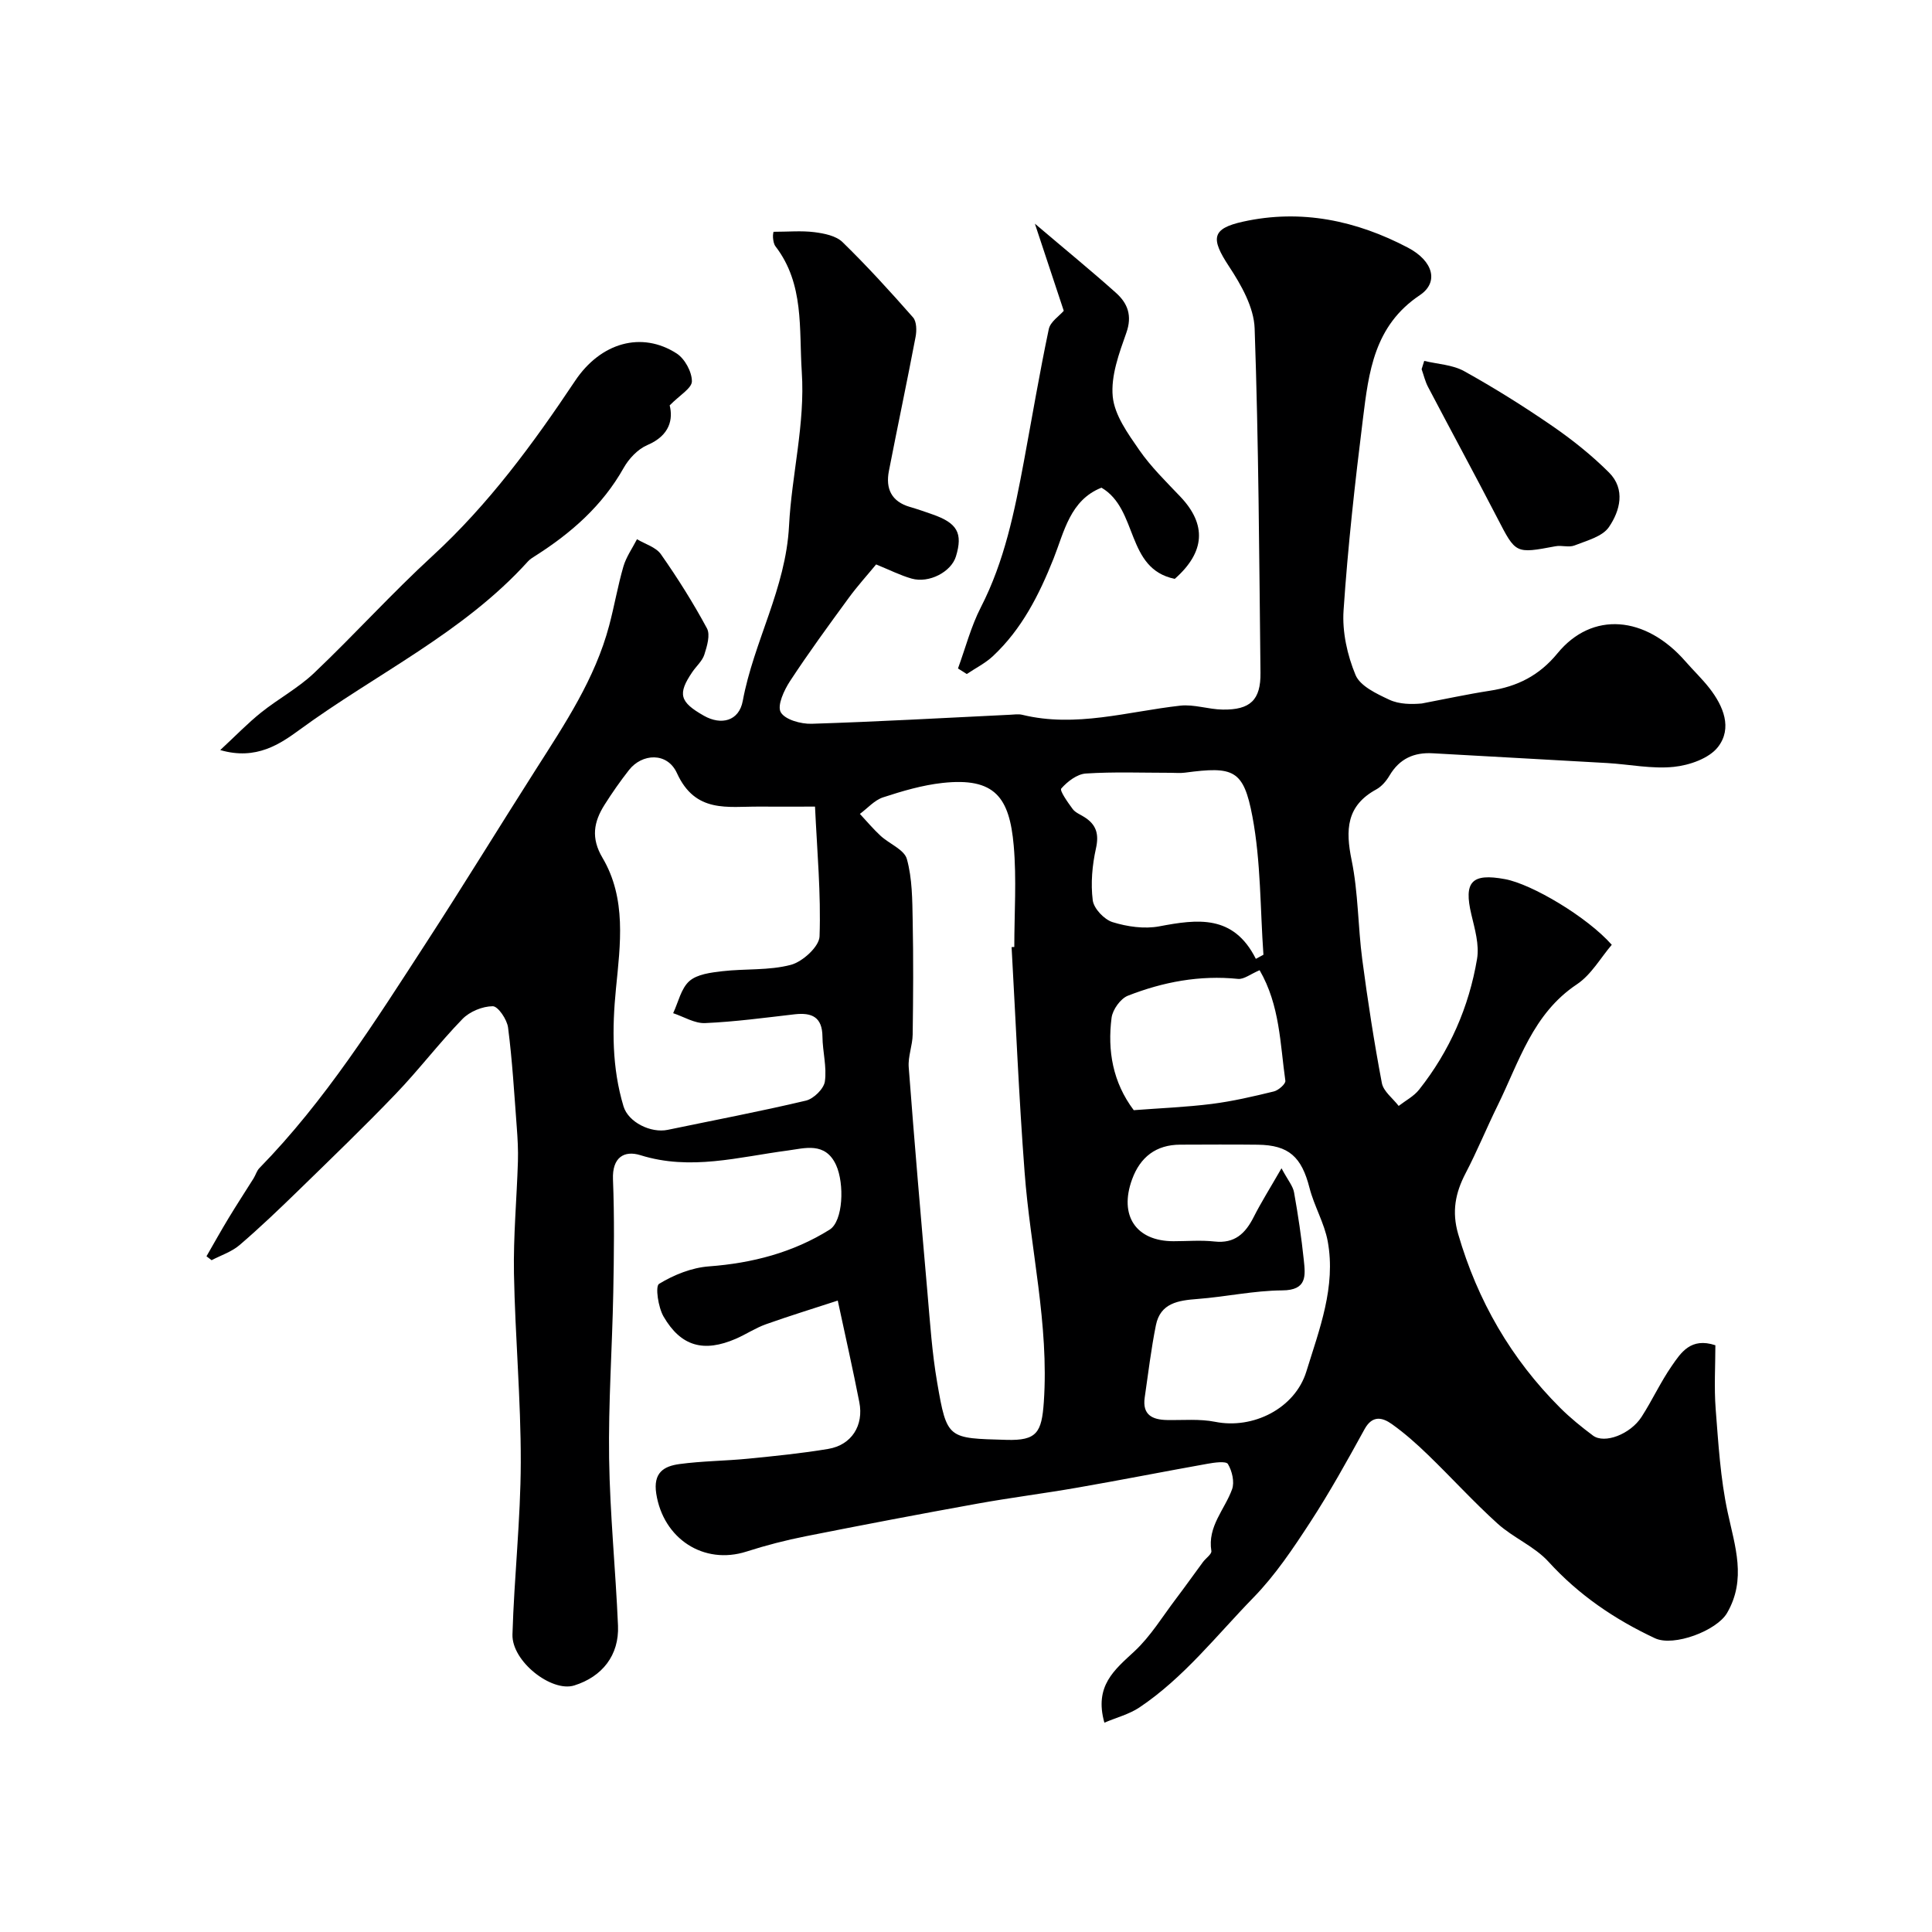
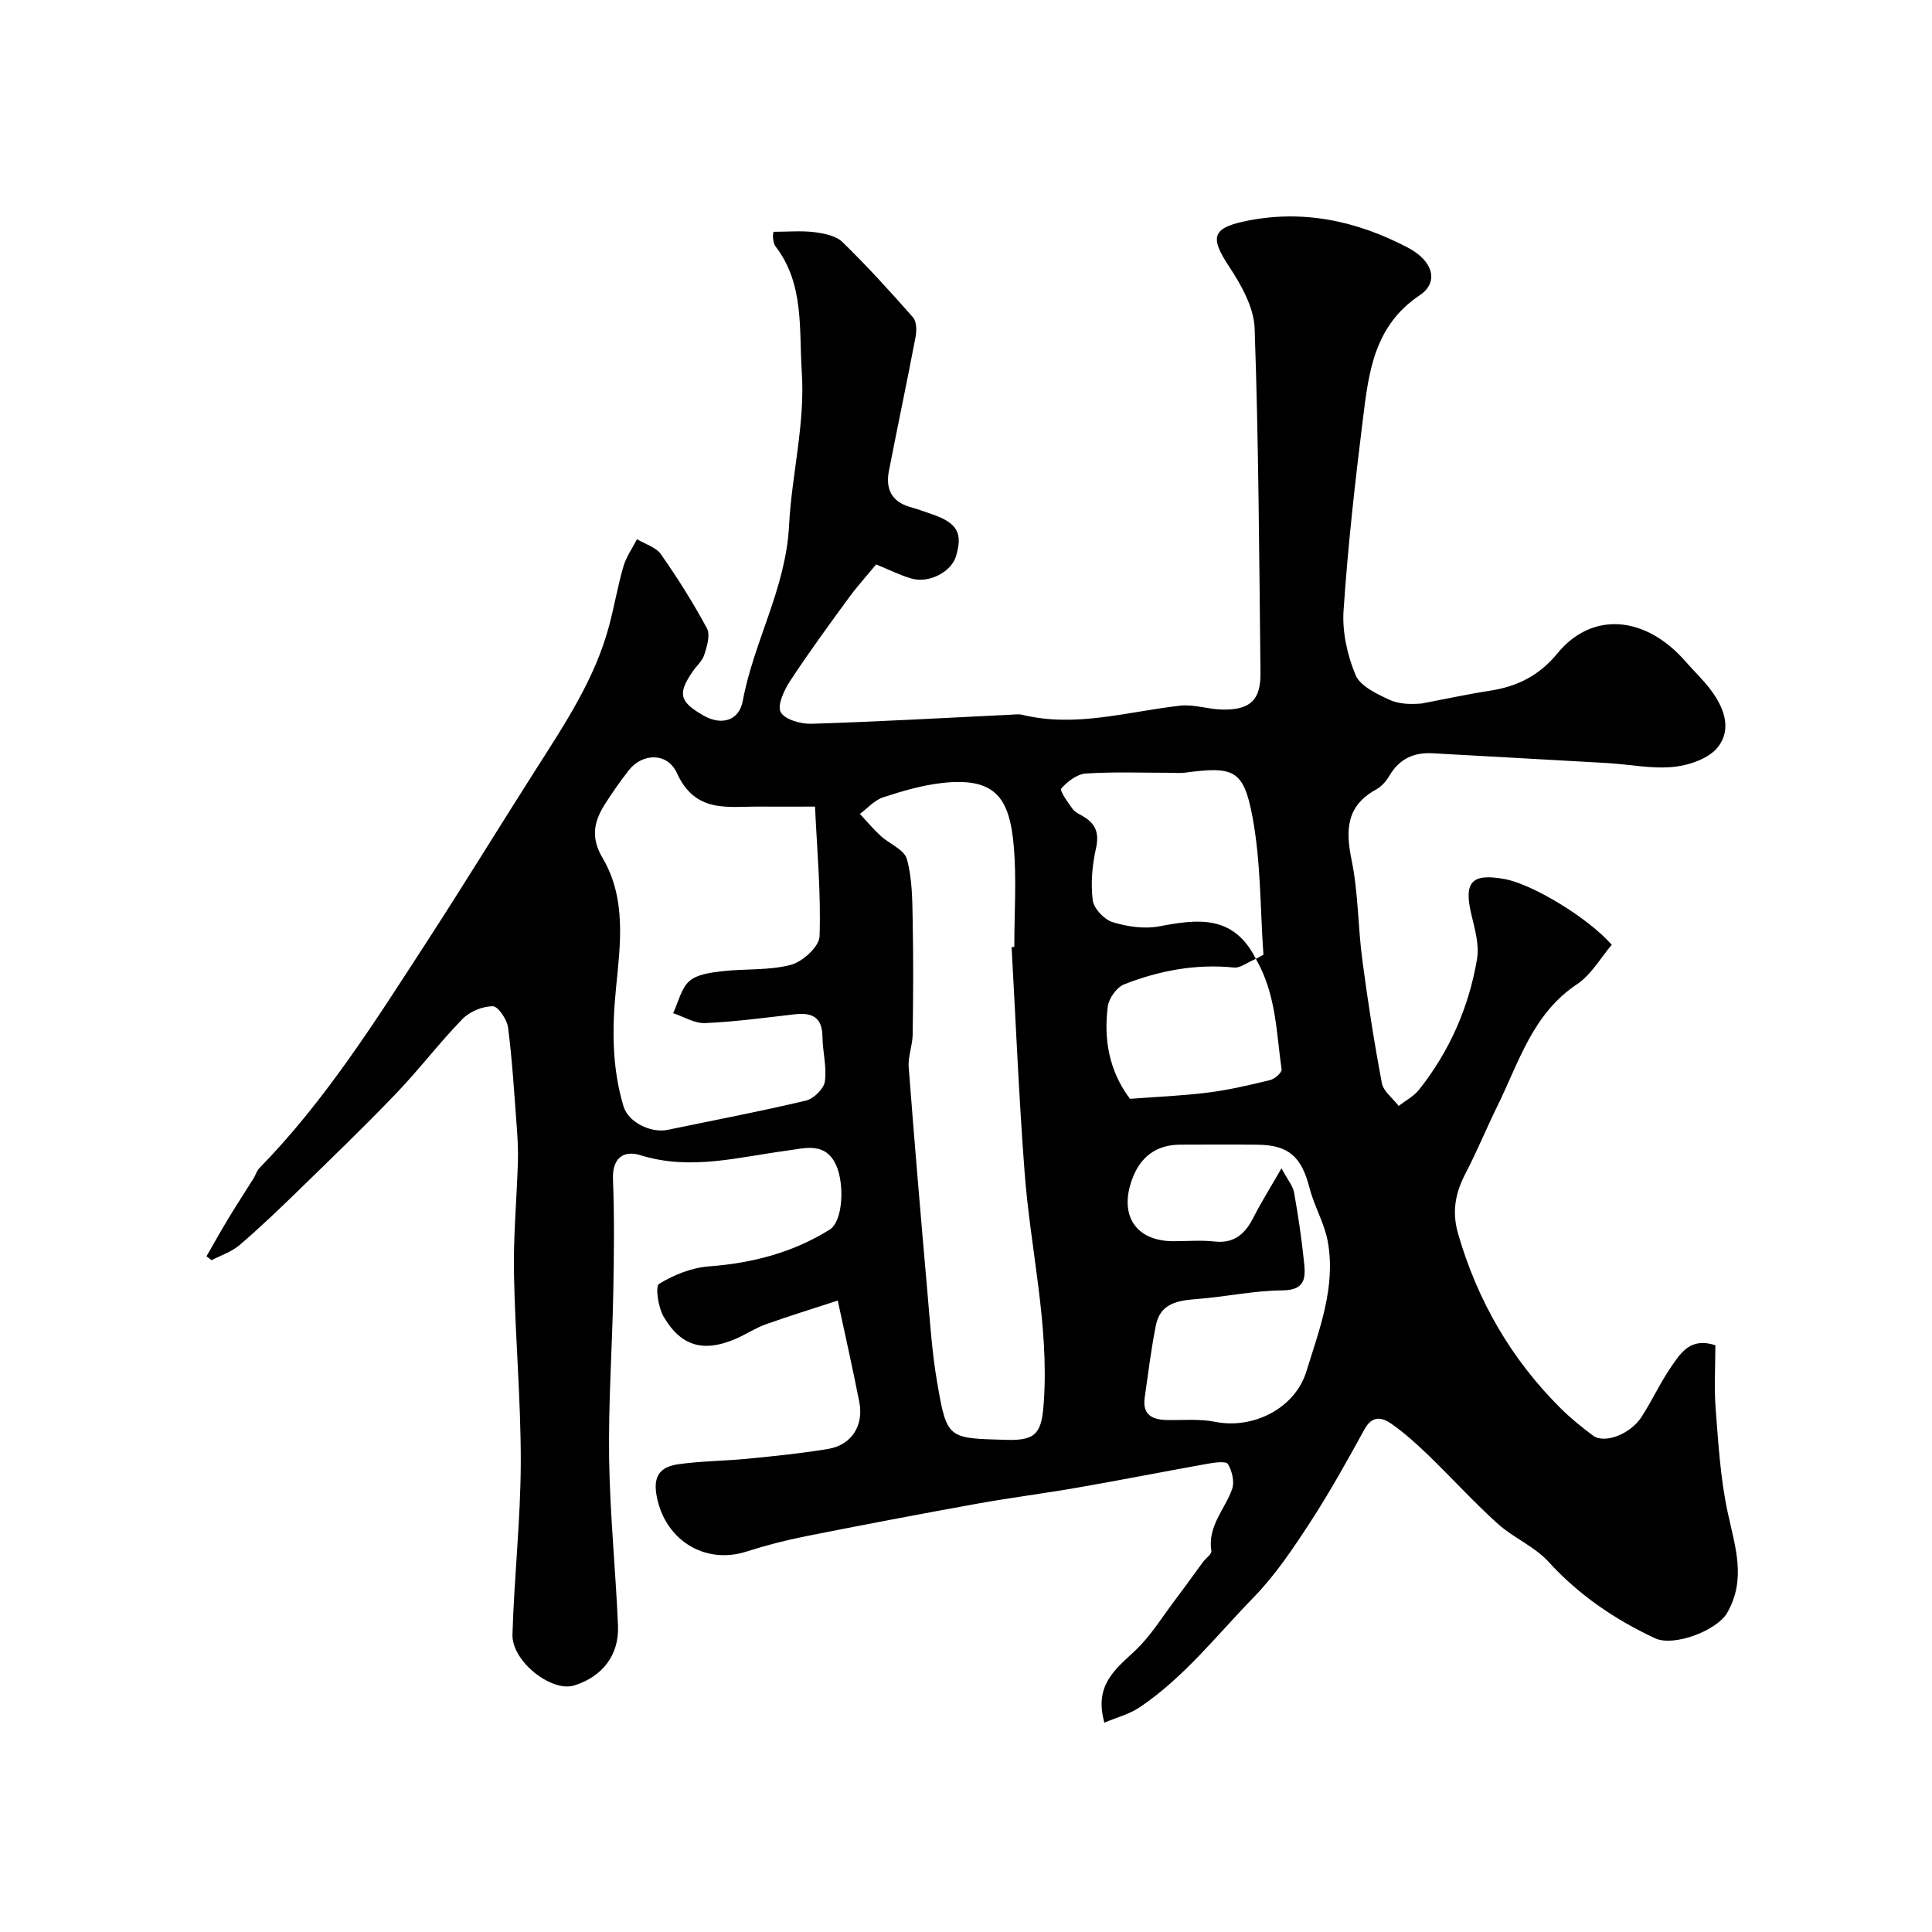
<svg xmlns="http://www.w3.org/2000/svg" enable-background="new 0 0 400 400" viewBox="0 0 400 400">
  <g fill="#000001">
-     <path d="m173.45 269.27c-5.17 1.69-10.07 3.19-14.89 4.91-2.15.77-4.09 2.07-6.19 2.99-6.65 2.88-11.37 1.62-14.98-4.58-1.12-1.92-1.76-6.28-.94-6.78 3.07-1.87 6.77-3.36 10.34-3.62 8.97-.67 17.38-2.86 24.97-7.6 2.82-1.76 3.09-9.53 1.35-13.36-2.23-4.91-6.56-3.48-9.99-3.03-10.16 1.33-20.13 4.22-30.52.97-3.4-1.06-5.87.48-5.69 5 .31 7.82.21 15.66.06 23.49-.22 11.44-1.03 22.88-.86 34.3.17 11.54 1.35 23.07 1.84 34.61.26 6.12-3.26 10.58-9.07 12.39-4.67 1.45-12.95-4.99-12.78-10.57.35-11.88 1.69-23.74 1.72-35.61.03-13.04-1.17-26.07-1.41-39.12-.14-7.73.58-15.47.82-23.21.07-2.36-.06-4.74-.24-7.09-.52-6.88-.92-13.78-1.8-20.61-.21-1.67-2.07-4.42-3.17-4.42-2.13.01-4.78 1.1-6.28 2.65-4.81 4.95-9.01 10.5-13.8 15.49-6.56 6.84-13.39 13.41-20.18 20.03-3.96 3.85-7.96 7.68-12.15 11.27-1.63 1.4-3.85 2.12-5.8 3.14-.35-.27-.71-.54-1.06-.81 1.53-2.65 3.01-5.32 4.6-7.94 1.67-2.76 3.44-5.46 5.15-8.19.43-.69.65-1.56 1.2-2.12 13.65-13.97 23.98-30.4 34.53-46.65 7.71-11.87 15.1-23.95 22.71-35.89 6.02-9.45 12.26-18.78 15.18-29.79 1.08-4.06 1.78-8.21 2.95-12.24.58-1.98 1.85-3.77 2.81-5.64 1.69 1.01 3.93 1.64 4.96 3.12 3.46 4.93 6.68 10.05 9.53 15.34.72 1.35.01 3.69-.54 5.42-.42 1.33-1.66 2.39-2.49 3.61-3.09 4.55-2.64 6.21 2.42 9.07 3.53 1.99 7.24 1.13 8.02-3.08 2.28-12.31 8.91-23.26 9.58-36.24.54-10.59 3.36-21.09 2.64-31.88-.59-8.92.55-18.18-5.43-25.98-.37-.48-.48-1.22-.53-1.85s.13-1.27.12-1.18c3.03 0 5.79-.26 8.47.08 2.02.26 4.46.74 5.81 2.06 5.09 4.96 9.89 10.24 14.59 15.58.76.86.78 2.75.53 4.04-1.76 9.27-3.72 18.49-5.52 27.75-.72 3.67.52 6.35 4.36 7.46 1.56.45 3.1.99 4.64 1.53 5.17 1.8 6.34 3.89 4.88 8.7-.97 3.2-5.55 5.63-9.18 4.6-2.32-.66-4.52-1.78-7.35-2.93-1.81 2.2-3.89 4.49-5.7 6.97-4.14 5.66-8.28 11.32-12.12 17.18-1.24 1.89-2.7 5.05-1.93 6.44.87 1.55 4.19 2.47 6.4 2.4 13.71-.43 27.4-1.21 41.11-1.87.83-.04 1.71-.18 2.49.01 11.11 2.71 21.84-.68 32.71-1.89 2.86-.32 5.84.77 8.78.81 5.74.09 7.91-2 7.84-7.62-.27-23.77-.38-47.54-1.21-71.29-.15-4.37-2.78-9.01-5.31-12.85-3.82-5.79-3.61-7.82 2.91-9.26 12.04-2.66 23.46-.23 34.15 5.39 5.21 2.74 6.45 7.15 2.45 9.83-9.47 6.33-10.58 15.94-11.78 25.6-1.64 13.19-3.12 26.42-4.01 39.68-.3 4.42.77 9.25 2.48 13.36.96 2.3 4.35 3.88 6.97 5.11 2.1.99 4.68.97 6.75.79 4.7-.89 9.37-1.91 14.09-2.64 5.67-.87 10.22-3.13 14.01-7.76 7.16-8.73 18.21-7.81 26.5 1.7 1.63 1.87 3.44 3.59 4.96 5.54 2.89 3.71 4.77 8.27 1.77 12.15-1.83 2.38-5.92 3.8-9.15 4.13-4.52.47-9.18-.52-13.78-.79-12.03-.7-24.07-1.33-36.1-2.02-3.93-.23-6.92 1.12-8.98 4.6-.66 1.12-1.62 2.26-2.73 2.87-6.23 3.39-6.41 8.39-5.12 14.67 1.38 6.71 1.3 13.71 2.2 20.54 1.13 8.56 2.45 17.11 4.06 25.6.33 1.73 2.28 3.16 3.48 4.73 1.43-1.11 3.14-1.99 4.23-3.37 6.32-7.98 10.32-17.1 12-27.08.49-2.92-.47-6.18-1.18-9.18-1.61-6.77.05-8.61 6.98-7.32 5.58 1.04 17.01 7.83 22.09 13.59-2.3 2.68-4.25 6.2-7.22 8.18-9.15 6.09-11.97 16.06-16.4 25.07-2.29 4.65-4.25 9.47-6.65 14.06-2.12 4.07-2.88 7.94-1.53 12.58 4.02 13.83 10.96 25.84 21.13 35.99 2.09 2.08 4.41 3.96 6.78 5.73 2.38 1.77 7.74-.26 10.07-3.89 2.2-3.42 3.91-7.16 6.22-10.5 1.92-2.78 3.96-6 9.05-4.31 0 4.24-.28 8.73.06 13.18.56 7.15.98 14.39 2.48 21.37 1.52 7.09 3.94 13.88-.12 20.88-2.12 3.66-11.04 7.05-14.93 5.23-8.32-3.9-15.76-8.94-22.04-15.84-2.9-3.18-7.3-4.96-10.54-7.89-4.99-4.51-9.53-9.52-14.37-14.2-2.36-2.29-4.84-4.5-7.51-6.4-1.95-1.39-4.04-1.91-5.66 1.04-3.58 6.51-7.19 13.03-11.24 19.25-3.56 5.46-7.25 10.99-11.78 15.63-7.62 7.82-14.4 16.58-23.6 22.74-2.11 1.41-4.73 2.08-7.25 3.15-2.14-7.62 2.09-10.93 6.21-14.76 3.37-3.13 5.83-7.23 8.65-10.94 1.89-2.49 3.7-5.06 5.56-7.57.58-.78 1.83-1.63 1.73-2.27-.83-5.11 2.77-8.57 4.29-12.79.54-1.5 0-3.78-.86-5.22-.39-.65-2.81-.31-4.24-.05-8.97 1.6-17.9 3.37-26.88 4.93-6.91 1.21-13.88 2.08-20.78 3.33-11.85 2.14-23.68 4.39-35.49 6.74-4.14.82-8.26 1.88-12.27 3.17-8.89 2.85-17.26-2.68-18.7-11.99-.67-4.35 1.57-5.68 4.79-6.12 4.72-.64 9.53-.65 14.28-1.12 5.53-.55 11.08-1.1 16.55-2.02 4.81-.81 7.38-4.84 6.42-9.69-1.31-6.71-2.82-13.36-4.46-21.02zm35.99-73.18c.19-.01.37-.02.56-.03 0-7 .49-14.04-.12-20.99-.88-9.95-3.86-14.17-14.76-12.97-4.16.46-8.28 1.67-12.28 2.98-1.79.58-3.22 2.26-4.81 3.43 1.42 1.52 2.75 3.12 4.28 4.53 1.81 1.67 4.91 2.86 5.45 4.82 1.12 4.05 1.12 8.45 1.2 12.72.16 7.86.11 15.73 0 23.59-.03 2.27-.99 4.56-.82 6.78 1.18 15.58 2.52 31.14 3.88 46.7.54 6.2.95 12.45 2.01 18.57 2.03 11.82 2.21 11.54 14.36 11.89 6.27.18 7.28-1.51 7.72-7.81 1.11-16.13-2.8-31.76-3.98-47.65-1.18-15.5-1.82-31.04-2.69-46.56zm-40.7-29.09c-4.89 0-8.21.02-11.53 0-6.56-.05-13.24 1.44-17.06-6.94-2.01-4.4-7.23-4.07-9.92-.64-1.81 2.31-3.5 4.72-5.07 7.21-2.23 3.53-2.85 6.87-.42 10.97 5 8.45 3.69 17.94 2.79 27.06-.82 8.3-.84 16.4 1.56 24.39 1 3.32 5.68 5.6 9.16 4.87 9.54-1.99 19.13-3.8 28.61-6.05 1.6-.38 3.7-2.44 3.92-3.96.43-3.01-.47-6.18-.5-9.29-.04-4.07-2.2-5.02-5.76-4.62-6.17.71-12.35 1.55-18.54 1.82-2.17.09-4.41-1.32-6.61-2.05 1.07-2.27 1.63-5.12 3.36-6.65 1.63-1.43 4.45-1.76 6.81-2.04 4.73-.55 9.67-.12 14.2-1.32 2.43-.64 5.87-3.78 5.94-5.89.31-8.83-.51-17.68-.94-26.87zm96.58 74.88c1.35 2.51 2.37 3.68 2.6 4.99.83 4.65 1.53 9.33 2.02 14.03.33 3.18.72 6.23-4.45 6.26-5.86.04-11.7 1.33-17.57 1.78-3.96.3-7.67.83-8.6 5.42-1 4.95-1.59 9.98-2.32 14.98-.52 3.58 1.56 4.61 4.64 4.66 3.32.06 6.72-.27 9.93.37 7.89 1.59 16.54-2.79 18.89-10.39 2.7-8.77 6.16-17.55 4.43-26.99-.7-3.78-2.81-7.29-3.77-11.05-1.64-6.41-4.27-8.86-10.71-8.94-5.35-.07-10.7-.02-16.05-.01-5.03.01-8.3 2.59-9.97 7.17-2.76 7.53.82 12.82 8.57 12.82 2.83 0 5.69-.25 8.49.06 4.17.46 6.38-1.65 8.1-5.04 1.52-3.01 3.33-5.88 5.77-10.12zm-5.31-43.36c.52-.28 1.04-.57 1.57-.85-.68-9.55-.52-19.26-2.28-28.61-1.84-9.77-3.93-10.42-13.97-9.09-.98.13-1.99.03-2.99.03-5.85 0-11.72-.23-17.54.15-1.81.12-3.81 1.66-5.08 3.11-.37.43 1.36 2.88 2.36 4.23.54.74 1.56 1.13 2.38 1.65 2.51 1.56 3.12 3.52 2.44 6.54-.77 3.47-1.1 7.21-.66 10.71.22 1.72 2.37 3.99 4.11 4.53 3.04.94 6.57 1.45 9.66.87 7.92-1.5 15.37-2.49 20 6.73zm.78 2.35c-1.89.8-3.24 1.92-4.47 1.8-7.93-.81-15.52.63-22.8 3.48-1.53.6-3.16 2.88-3.38 4.56-.88 6.84.26 13.39 4.59 19.14 5.35-.41 10.76-.62 16.12-1.29 4.34-.55 8.64-1.55 12.89-2.59.96-.23 2.47-1.57 2.38-2.21-1.09-7.65-1.12-15.61-5.33-22.89z" />
-     <path d="m45.6 155.29c3.34-3.1 5.76-5.62 8.47-7.78 3.56-2.85 7.69-5.06 10.97-8.18 8.33-7.91 16.05-16.47 24.51-24.24 11.62-10.68 20.82-23.21 29.51-36.23 5.32-7.97 13.81-10.33 21.03-5.68 1.68 1.08 3.16 3.79 3.16 5.76 0 1.44-2.55 2.89-4.6 4.99.69 2.76.14 6.19-4.63 8.22-1.97.84-3.82 2.81-4.9 4.73-4.39 7.8-10.81 13.44-18.22 18.16-.55.35-1.14.7-1.57 1.17-13.4 14.83-31.51 23.31-47.32 34.89-3.91 2.84-8.92 6.39-16.41 4.19z" />
-     <path d="m220.24 64.35c-1.9-5.72-3.71-11.18-5.98-18.04 6.39 5.43 11.69 9.76 16.79 14.32 2.42 2.16 3.41 4.73 2.14 8.29-1.5 4.24-3.22 8.89-2.81 13.18.37 3.85 3.14 7.67 5.49 11.07 2.42 3.49 5.53 6.53 8.48 9.63 5.52 5.79 5.17 11.5-1.13 17.05-10.2-2.1-7.51-14.39-15.17-18.88-6.51 2.57-7.73 9.16-9.92 14.68-3.01 7.55-6.58 14.6-12.55 20.19-1.58 1.48-3.6 2.48-5.42 3.71-.61-.38-1.21-.77-1.82-1.15 1.55-4.24 2.69-8.69 4.74-12.68 4.91-9.56 6.98-19.88 8.92-30.27 1.69-9.11 3.23-18.25 5.14-27.31.31-1.52 2.19-2.73 3.1-3.79z" />
-     <path d="m294.87 74.72c2.77.67 5.86.79 8.26 2.12 6.25 3.47 12.33 7.28 18.22 11.33 4.17 2.87 8.19 6.08 11.77 9.65 3.47 3.46 2.3 7.94-.02 11.32-1.36 1.97-4.59 2.79-7.11 3.79-1.16.46-2.67-.08-3.96.17-8.3 1.56-8.2 1.54-12-5.8-4.71-9.1-9.61-18.11-14.37-27.19-.6-1.14-.89-2.44-1.33-3.67.18-.58.36-1.15.54-1.72z" />
+     <path d="m173.45 269.27c-5.17 1.69-10.07 3.19-14.89 4.91-2.15.77-4.09 2.07-6.19 2.99-6.65 2.88-11.37 1.62-14.98-4.58-1.12-1.92-1.76-6.28-.94-6.78 3.07-1.87 6.77-3.36 10.34-3.62 8.97-.67 17.38-2.86 24.97-7.6 2.82-1.76 3.09-9.53 1.35-13.36-2.23-4.91-6.56-3.48-9.99-3.03-10.16 1.33-20.13 4.22-30.52.97-3.4-1.06-5.87.48-5.69 5 .31 7.82.21 15.66.06 23.49-.22 11.44-1.03 22.88-.86 34.3.17 11.54 1.35 23.07 1.84 34.61.26 6.12-3.26 10.58-9.07 12.39-4.67 1.45-12.95-4.99-12.78-10.57.35-11.88 1.69-23.74 1.72-35.61.03-13.04-1.17-26.07-1.41-39.12-.14-7.73.58-15.47.82-23.21.07-2.36-.06-4.74-.24-7.09-.52-6.88-.92-13.78-1.8-20.61-.21-1.67-2.07-4.42-3.17-4.42-2.13.01-4.78 1.1-6.28 2.65-4.81 4.95-9.01 10.5-13.8 15.49-6.56 6.84-13.39 13.41-20.18 20.03-3.96 3.85-7.96 7.68-12.15 11.27-1.63 1.4-3.85 2.12-5.8 3.14-.35-.27-.71-.54-1.06-.81 1.53-2.65 3.01-5.32 4.6-7.94 1.67-2.76 3.44-5.46 5.15-8.19.43-.69.65-1.56 1.2-2.12 13.65-13.97 23.98-30.4 34.53-46.65 7.71-11.87 15.1-23.95 22.71-35.89 6.02-9.45 12.26-18.78 15.18-29.79 1.08-4.06 1.78-8.21 2.95-12.24.58-1.98 1.85-3.77 2.81-5.64 1.69 1.01 3.93 1.64 4.96 3.12 3.46 4.93 6.68 10.05 9.53 15.34.72 1.35.01 3.69-.54 5.42-.42 1.33-1.66 2.39-2.49 3.61-3.09 4.55-2.64 6.21 2.42 9.07 3.53 1.99 7.24 1.13 8.02-3.08 2.28-12.31 8.91-23.26 9.58-36.24.54-10.59 3.36-21.09 2.64-31.88-.59-8.92.55-18.18-5.43-25.98-.37-.48-.48-1.22-.53-1.85s.13-1.27.12-1.18c3.03 0 5.79-.26 8.47.08 2.02.26 4.46.74 5.81 2.06 5.09 4.96 9.89 10.24 14.59 15.58.76.86.78 2.75.53 4.04-1.76 9.27-3.72 18.49-5.52 27.75-.72 3.67.52 6.35 4.36 7.46 1.56.45 3.1.99 4.64 1.53 5.17 1.8 6.34 3.89 4.88 8.7-.97 3.2-5.55 5.63-9.18 4.6-2.32-.66-4.52-1.78-7.35-2.93-1.81 2.2-3.89 4.49-5.7 6.97-4.14 5.66-8.28 11.32-12.12 17.18-1.24 1.89-2.7 5.05-1.93 6.44.87 1.55 4.19 2.47 6.4 2.4 13.71-.43 27.4-1.21 41.11-1.87.83-.04 1.71-.18 2.49.01 11.11 2.71 21.84-.68 32.71-1.89 2.86-.32 5.84.77 8.78.81 5.74.09 7.91-2 7.84-7.62-.27-23.77-.38-47.54-1.21-71.29-.15-4.37-2.78-9.01-5.31-12.85-3.82-5.79-3.61-7.82 2.91-9.26 12.04-2.66 23.46-.23 34.15 5.39 5.21 2.74 6.45 7.15 2.45 9.83-9.47 6.33-10.58 15.94-11.78 25.6-1.64 13.19-3.12 26.42-4.01 39.68-.3 4.42.77 9.25 2.48 13.36.96 2.3 4.35 3.88 6.97 5.11 2.1.99 4.68.97 6.75.79 4.7-.89 9.37-1.91 14.09-2.64 5.67-.87 10.22-3.13 14.01-7.76 7.16-8.73 18.21-7.81 26.5 1.7 1.63 1.87 3.44 3.59 4.96 5.54 2.89 3.71 4.77 8.27 1.77 12.15-1.83 2.38-5.92 3.8-9.15 4.13-4.52.47-9.18-.52-13.78-.79-12.03-.7-24.07-1.33-36.1-2.02-3.93-.23-6.92 1.12-8.98 4.6-.66 1.12-1.62 2.26-2.73 2.87-6.23 3.39-6.41 8.39-5.12 14.67 1.38 6.71 1.3 13.71 2.2 20.54 1.13 8.56 2.45 17.11 4.06 25.6.33 1.73 2.28 3.16 3.48 4.73 1.43-1.11 3.14-1.99 4.23-3.37 6.32-7.98 10.32-17.1 12-27.08.49-2.92-.47-6.18-1.18-9.18-1.61-6.77.05-8.61 6.98-7.32 5.58 1.04 17.01 7.83 22.09 13.59-2.3 2.68-4.25 6.2-7.22 8.18-9.15 6.09-11.97 16.06-16.4 25.07-2.29 4.65-4.25 9.47-6.65 14.06-2.12 4.07-2.88 7.94-1.53 12.58 4.02 13.83 10.96 25.84 21.13 35.99 2.09 2.08 4.41 3.96 6.78 5.73 2.38 1.77 7.74-.26 10.07-3.89 2.2-3.42 3.91-7.16 6.22-10.5 1.92-2.78 3.96-6 9.05-4.31 0 4.24-.28 8.73.06 13.18.56 7.15.98 14.39 2.48 21.37 1.52 7.09 3.94 13.88-.12 20.88-2.12 3.66-11.04 7.05-14.93 5.23-8.32-3.9-15.76-8.94-22.04-15.84-2.9-3.18-7.3-4.96-10.54-7.89-4.99-4.51-9.53-9.52-14.37-14.2-2.36-2.29-4.84-4.5-7.51-6.4-1.95-1.39-4.04-1.91-5.66 1.04-3.58 6.51-7.19 13.03-11.24 19.25-3.56 5.46-7.25 10.99-11.78 15.63-7.62 7.82-14.4 16.58-23.6 22.74-2.11 1.41-4.73 2.08-7.25 3.15-2.14-7.62 2.09-10.93 6.21-14.76 3.37-3.13 5.83-7.23 8.65-10.94 1.89-2.49 3.7-5.06 5.56-7.57.58-.78 1.83-1.63 1.73-2.27-.83-5.11 2.77-8.57 4.29-12.79.54-1.5 0-3.78-.86-5.22-.39-.65-2.81-.31-4.24-.05-8.97 1.6-17.9 3.37-26.88 4.93-6.91 1.21-13.88 2.08-20.78 3.33-11.85 2.14-23.68 4.39-35.49 6.74-4.14.82-8.26 1.88-12.27 3.17-8.89 2.85-17.26-2.68-18.7-11.99-.67-4.35 1.57-5.68 4.79-6.12 4.72-.64 9.53-.65 14.28-1.12 5.53-.55 11.08-1.1 16.55-2.02 4.81-.81 7.38-4.84 6.42-9.69-1.31-6.71-2.82-13.36-4.46-21.02zm35.99-73.18c.19-.01.37-.02.56-.03 0-7 .49-14.04-.12-20.99-.88-9.95-3.86-14.17-14.76-12.97-4.16.46-8.28 1.67-12.28 2.98-1.79.58-3.22 2.26-4.81 3.43 1.42 1.52 2.75 3.12 4.28 4.53 1.81 1.67 4.91 2.86 5.45 4.82 1.12 4.05 1.12 8.45 1.2 12.72.16 7.86.11 15.73 0 23.59-.03 2.27-.99 4.56-.82 6.78 1.18 15.58 2.52 31.14 3.88 46.7.54 6.2.95 12.45 2.01 18.57 2.03 11.82 2.21 11.54 14.36 11.89 6.27.18 7.28-1.51 7.72-7.81 1.11-16.13-2.8-31.76-3.98-47.65-1.18-15.5-1.82-31.04-2.69-46.56zm-40.7-29.09c-4.89 0-8.21.02-11.53 0-6.56-.05-13.24 1.44-17.06-6.94-2.01-4.4-7.23-4.07-9.92-.64-1.81 2.31-3.5 4.72-5.07 7.21-2.23 3.53-2.85 6.87-.42 10.97 5 8.45 3.69 17.94 2.79 27.06-.82 8.3-.84 16.4 1.56 24.39 1 3.32 5.68 5.6 9.16 4.87 9.54-1.99 19.13-3.8 28.61-6.05 1.6-.38 3.7-2.44 3.92-3.96.43-3.01-.47-6.18-.5-9.29-.04-4.07-2.2-5.02-5.76-4.62-6.17.71-12.35 1.55-18.54 1.82-2.17.09-4.41-1.32-6.61-2.05 1.07-2.27 1.63-5.12 3.36-6.65 1.63-1.43 4.45-1.76 6.81-2.04 4.73-.55 9.67-.12 14.2-1.32 2.43-.64 5.87-3.78 5.94-5.89.31-8.83-.51-17.68-.94-26.87zm96.58 74.88c1.35 2.51 2.37 3.68 2.6 4.99.83 4.65 1.53 9.33 2.02 14.03.33 3.18.72 6.23-4.45 6.26-5.86.04-11.7 1.33-17.57 1.78-3.96.3-7.67.83-8.6 5.42-1 4.95-1.59 9.98-2.32 14.98-.52 3.58 1.56 4.61 4.64 4.66 3.32.06 6.72-.27 9.93.37 7.89 1.59 16.54-2.79 18.89-10.39 2.7-8.77 6.16-17.55 4.43-26.99-.7-3.78-2.81-7.29-3.77-11.05-1.64-6.41-4.27-8.86-10.71-8.94-5.35-.07-10.7-.02-16.05-.01-5.03.01-8.3 2.59-9.97 7.17-2.76 7.53.82 12.82 8.57 12.82 2.83 0 5.69-.25 8.49.06 4.17.46 6.38-1.65 8.1-5.04 1.52-3.01 3.33-5.88 5.77-10.12zm-5.31-43.36c.52-.28 1.04-.57 1.57-.85-.68-9.55-.52-19.26-2.28-28.61-1.84-9.77-3.93-10.42-13.97-9.09-.98.13-1.99.03-2.99.03-5.85 0-11.72-.23-17.54.15-1.81.12-3.81 1.66-5.08 3.11-.37.43 1.36 2.88 2.36 4.23.54.74 1.56 1.13 2.38 1.65 2.51 1.56 3.12 3.52 2.44 6.54-.77 3.47-1.1 7.21-.66 10.71.22 1.72 2.37 3.99 4.11 4.53 3.04.94 6.57 1.45 9.66.87 7.92-1.5 15.37-2.49 20 6.73zc-1.89.8-3.24 1.92-4.47 1.8-7.93-.81-15.52.63-22.8 3.48-1.53.6-3.16 2.88-3.38 4.56-.88 6.84.26 13.39 4.59 19.14 5.35-.41 10.76-.62 16.12-1.29 4.34-.55 8.64-1.55 12.89-2.59.96-.23 2.47-1.57 2.38-2.21-1.09-7.65-1.12-15.61-5.33-22.89z" />
  </g>
</svg>